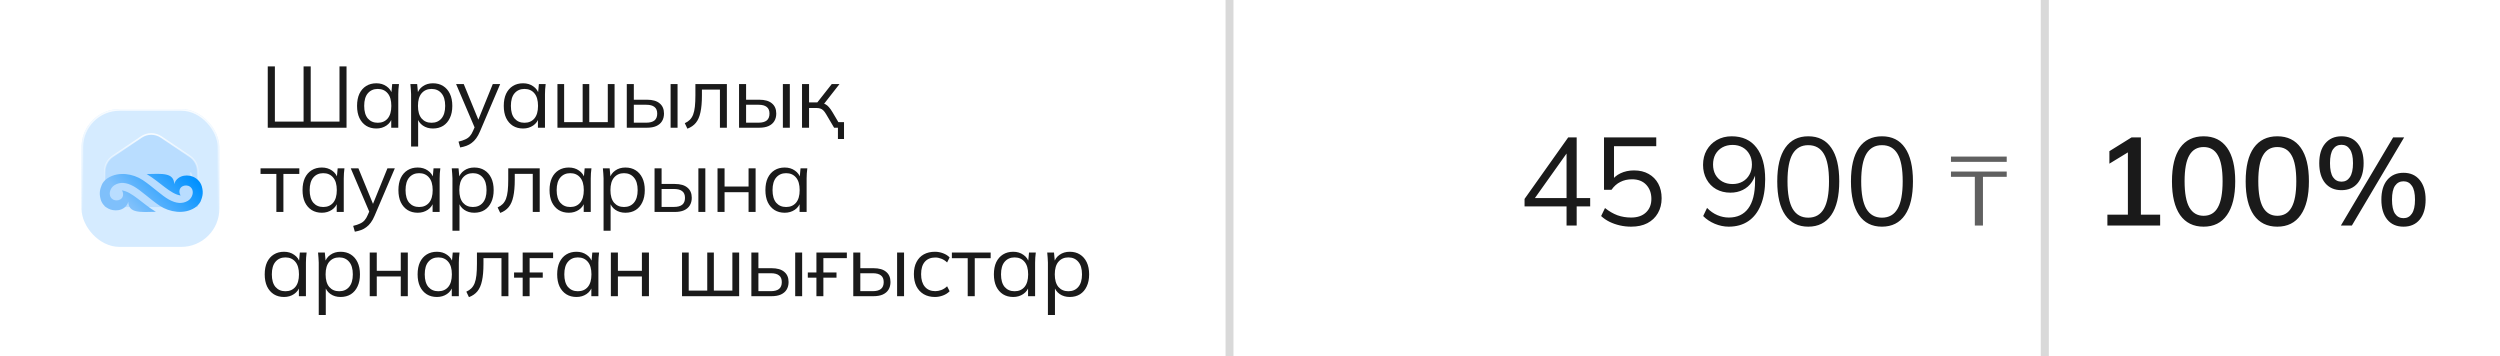
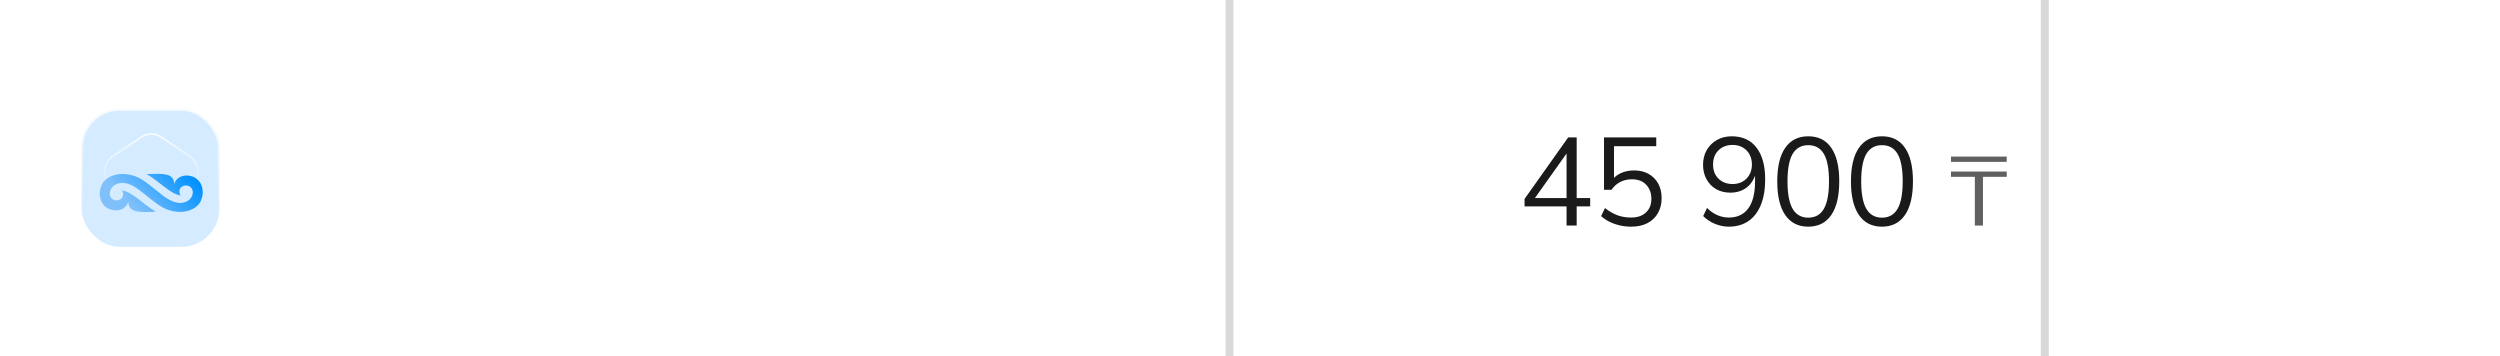
<svg xmlns="http://www.w3.org/2000/svg" width="920" height="131" viewBox="0 0 920 131" fill="none">
  <path d="M0 65.5C0 38.803 0 25.454 6.567 15.957C9.105 12.286 12.286 9.105 15.957 6.567C25.454 0 38.803 0 65.5 0H454V131H65.5C38.803 131 25.454 131 15.957 124.433C12.286 121.895 9.105 118.714 6.567 115.043C0 105.546 0 92.198 0 65.5V65.5Z" fill="white" />
  <g filter="url(#filter0_b_2056_199)">
    <rect x="30" y="40.142" width="50.717" height="50.717" rx="14.017" fill="white" />
    <rect x="30" y="40.142" width="50.717" height="50.717" rx="14.017" fill="#B9DDFF" fill-opacity="0.6" />
    <rect x="30.305" y="40.447" width="50.105" height="50.105" rx="13.712" stroke="url(#paint0_linear_2056_199)" stroke-width="0.611" />
  </g>
-   <path fill-rule="evenodd" clip-rule="evenodd" d="M59.313 50.429L69.843 57.529C71.678 58.766 72.773 60.836 72.773 63.067V76.194H38.554V63.067C38.554 60.838 39.649 58.766 41.484 57.529L52.012 50.429C54.23 48.934 57.096 48.934 59.313 50.429ZM70.028 63.509L70.878 66.18C70.835 65.806 70.761 65.404 70.651 64.97C70.519 64.447 70.307 63.953 70.028 63.509Z" fill="#B9DDFF" />
-   <path d="M69.843 57.529L69.672 57.783L69.672 57.783L69.843 57.529ZM59.313 50.429L59.142 50.683L59.142 50.683L59.313 50.429ZM72.773 76.194V76.499H73.078V76.194H72.773ZM38.554 76.194H38.249V76.499H38.554V76.194ZM41.484 57.529L41.655 57.783L41.655 57.782L41.484 57.529ZM52.012 50.429L52.183 50.683L52.183 50.683L52.012 50.429ZM70.878 66.18L70.587 66.273L71.182 66.145L70.878 66.18ZM70.028 63.509L70.287 63.346L69.737 63.602L70.028 63.509ZM70.651 64.97L70.355 65.044L70.355 65.044L70.651 64.97ZM70.014 57.276L59.484 50.176L59.142 50.683L69.672 57.783L70.014 57.276ZM73.078 63.067C73.078 60.735 71.934 58.57 70.014 57.276L69.672 57.783C71.422 58.962 72.467 60.936 72.467 63.067H73.078ZM73.078 76.194V63.067H72.467V76.194H73.078ZM38.554 76.499H72.773V75.888H38.554V76.499ZM38.249 63.067V76.194H38.86V63.067H38.249ZM41.314 57.276C39.393 58.57 38.249 60.737 38.249 63.067H38.86C38.86 60.938 39.905 58.962 41.655 57.783L41.314 57.276ZM51.842 50.176L41.314 57.276L41.655 57.782L52.183 50.683L51.842 50.176ZM59.484 50.176C57.163 48.611 54.162 48.611 51.842 50.176L52.183 50.683C54.297 49.257 57.028 49.257 59.142 50.683L59.484 50.176ZM71.169 66.088L70.319 63.416L69.737 63.602L70.587 66.273L71.169 66.088ZM70.355 65.044C70.462 65.467 70.533 65.856 70.575 66.216L71.182 66.145C71.136 65.757 71.061 65.342 70.948 64.895L70.355 65.044ZM69.769 63.671C70.032 64.089 70.231 64.552 70.355 65.044L70.948 64.895C70.808 64.341 70.583 63.818 70.287 63.346L69.769 63.671Z" fill="url(#paint1_linear_2056_199)" />
+   <path d="M69.843 57.529L69.672 57.783L69.672 57.783L69.843 57.529ZM59.313 50.429L59.142 50.683L59.142 50.683L59.313 50.429M72.773 76.194V76.499H73.078V76.194H72.773ZM38.554 76.194H38.249V76.499H38.554V76.194ZM41.484 57.529L41.655 57.783L41.655 57.782L41.484 57.529ZM52.012 50.429L52.183 50.683L52.183 50.683L52.012 50.429ZM70.878 66.18L70.587 66.273L71.182 66.145L70.878 66.18ZM70.028 63.509L70.287 63.346L69.737 63.602L70.028 63.509ZM70.651 64.97L70.355 65.044L70.355 65.044L70.651 64.97ZM70.014 57.276L59.484 50.176L59.142 50.683L69.672 57.783L70.014 57.276ZM73.078 63.067C73.078 60.735 71.934 58.57 70.014 57.276L69.672 57.783C71.422 58.962 72.467 60.936 72.467 63.067H73.078ZM73.078 76.194V63.067H72.467V76.194H73.078ZM38.554 76.499H72.773V75.888H38.554V76.499ZM38.249 63.067V76.194H38.86V63.067H38.249ZM41.314 57.276C39.393 58.57 38.249 60.737 38.249 63.067H38.86C38.86 60.938 39.905 58.962 41.655 57.783L41.314 57.276ZM51.842 50.176L41.314 57.276L41.655 57.782L52.183 50.683L51.842 50.176ZM59.484 50.176C57.163 48.611 54.162 48.611 51.842 50.176L52.183 50.683C54.297 49.257 57.028 49.257 59.142 50.683L59.484 50.176ZM71.169 66.088L70.319 63.416L69.737 63.602L70.587 66.273L71.169 66.088ZM70.355 65.044C70.462 65.467 70.533 65.856 70.575 66.216L71.182 66.145C71.136 65.757 71.061 65.342 70.948 64.895L70.355 65.044ZM69.769 63.671C70.032 64.089 70.231 64.552 70.355 65.044L70.948 64.895C70.808 64.341 70.583 63.818 70.287 63.346L69.769 63.671Z" fill="url(#paint1_linear_2056_199)" />
  <path d="M73.782 74.209C73.278 75.121 72.548 75.909 71.614 76.497C67.712 78.955 62.356 78.098 58.802 75.731C55.25 73.363 51.775 69.976 49.147 68.544C46.522 67.112 44.233 66.874 42.16 68.116C40.435 69.148 39.565 71.962 41.411 73.296C42.223 73.882 43.416 73.886 44.261 73.398C45.462 72.703 45.579 71.12 44.851 70.061C48.594 70.534 52.599 75.167 57.369 77.941C51.514 78.096 47.355 78.481 47.208 74.248C46.958 75.216 46.396 75.963 45.656 76.493C44.424 77.374 42.881 77.579 41.441 77.304C39.276 76.886 37.616 75.349 37.068 73.443C36.331 70.888 36.923 69.382 37.432 68.078C37.509 67.886 37.593 67.698 37.703 67.52C38.197 66.721 38.874 66.028 39.712 65.501C43.614 63.042 48.947 63.885 52.524 66.266C56.104 68.649 59.551 72.02 62.181 73.454C64.809 74.887 67.096 75.123 69.168 73.882C70.893 72.85 71.761 70.036 69.915 68.701C69.105 68.118 67.913 68.112 67.068 68.602C65.866 69.297 65.749 70.878 66.478 71.937C62.734 71.463 58.73 66.833 53.957 64.056C59.815 63.901 63.971 63.516 64.118 67.749C64.368 66.781 64.933 66.034 65.672 65.505C66.905 64.623 68.445 64.418 69.885 64.696C72.053 65.112 73.712 66.649 74.261 68.554C75.052 71.3 74.308 72.835 73.782 74.209Z" fill="url(#paint2_linear_2056_199)" />
-   <path d="M98.533 47V24.44H101.157V44.76H111.717V24.44H114.341V44.76H124.933V24.44H127.525V47H98.533ZM138.502 47.288C137.072 47.288 135.824 46.957 134.758 46.296C133.691 45.613 132.859 44.653 132.262 43.416C131.686 42.179 131.398 40.696 131.398 38.968C131.398 37.219 131.686 35.725 132.262 34.488C132.859 33.251 133.691 32.301 134.758 31.64C135.824 30.979 137.072 30.648 138.502 30.648C139.952 30.648 141.2 31.021 142.246 31.768C143.312 32.493 144.016 33.485 144.358 34.744H143.974L144.326 30.936H146.822C146.758 31.555 146.694 32.184 146.63 32.824C146.587 33.443 146.566 34.051 146.566 34.648V47H143.974V43.224H144.326C143.984 44.483 143.28 45.475 142.214 46.2C141.147 46.925 139.91 47.288 138.502 47.288ZM139.014 45.176C140.55 45.176 141.766 44.653 142.662 43.608C143.558 42.541 144.006 40.995 144.006 38.968C144.006 36.92 143.558 35.373 142.662 34.328C141.766 33.261 140.55 32.728 139.014 32.728C137.499 32.728 136.283 33.261 135.366 34.328C134.47 35.373 134.022 36.92 134.022 38.968C134.022 40.995 134.47 42.541 135.366 43.608C136.283 44.653 137.499 45.176 139.014 45.176ZM151.281 53.912V34.648C151.281 34.051 151.249 33.443 151.185 32.824C151.142 32.184 151.089 31.555 151.025 30.936H153.521L153.873 34.744H153.489C153.83 33.485 154.523 32.493 155.569 31.768C156.614 31.021 157.862 30.648 159.313 30.648C160.763 30.648 162.011 30.979 163.057 31.64C164.123 32.301 164.955 33.251 165.553 34.488C166.15 35.725 166.449 37.219 166.449 38.968C166.449 40.696 166.15 42.179 165.553 43.416C164.977 44.653 164.155 45.613 163.089 46.296C162.022 46.957 160.763 47.288 159.313 47.288C157.883 47.288 156.646 46.925 155.601 46.2C154.555 45.475 153.862 44.483 153.521 43.224H153.873V53.912H151.281ZM158.801 45.176C160.337 45.176 161.553 44.653 162.449 43.608C163.366 42.541 163.825 40.995 163.825 38.968C163.825 36.92 163.366 35.373 162.449 34.328C161.553 33.261 160.337 32.728 158.801 32.728C157.286 32.728 156.07 33.261 155.153 34.328C154.257 35.373 153.809 36.92 153.809 38.968C153.809 40.995 154.257 42.541 155.153 43.608C156.07 44.653 157.286 45.176 158.801 45.176ZM169.345 54.264L168.737 52.12C169.739 51.885 170.571 51.608 171.233 51.288C171.915 50.989 172.481 50.584 172.929 50.072C173.377 49.56 173.761 48.92 174.081 48.152L174.913 46.264L174.849 47.352L167.841 30.936H170.657L176.449 45.048H175.617L181.345 30.936H184.065L176.641 48.344C176.214 49.368 175.745 50.221 175.233 50.904C174.721 51.608 174.166 52.173 173.569 52.6C172.993 53.048 172.353 53.4 171.649 53.656C170.945 53.912 170.177 54.115 169.345 54.264ZM192.488 47.288C191.058 47.288 189.81 46.957 188.744 46.296C187.677 45.613 186.845 44.653 186.248 43.416C185.672 42.179 185.384 40.696 185.384 38.968C185.384 37.219 185.672 35.725 186.248 34.488C186.845 33.251 187.677 32.301 188.744 31.64C189.81 30.979 191.058 30.648 192.488 30.648C193.938 30.648 195.186 31.021 196.232 31.768C197.298 32.493 198.002 33.485 198.344 34.744H197.96L198.312 30.936H200.808C200.744 31.555 200.68 32.184 200.616 32.824C200.573 33.443 200.552 34.051 200.552 34.648V47H197.96V43.224H198.312C197.97 44.483 197.266 45.475 196.2 46.2C195.133 46.925 193.896 47.288 192.488 47.288ZM193 45.176C194.536 45.176 195.752 44.653 196.648 43.608C197.544 42.541 197.992 40.995 197.992 38.968C197.992 36.92 197.544 35.373 196.648 34.328C195.752 33.261 194.536 32.728 193 32.728C191.485 32.728 190.269 33.261 189.352 34.328C188.456 35.373 188.008 36.92 188.008 38.968C188.008 40.995 188.456 42.541 189.352 43.608C190.269 44.653 191.485 45.176 193 45.176ZM205.139 47V30.936H207.603V44.952H214.419V30.936H216.851V44.952H223.667V30.936H226.163V47H205.139ZM230.655 47V30.936H233.247V36.696H238.079C240.149 36.696 241.706 37.144 242.751 38.04C243.818 38.915 244.351 40.163 244.351 41.784C244.351 42.872 244.106 43.811 243.615 44.6C243.146 45.368 242.442 45.965 241.503 46.392C240.586 46.797 239.445 47 238.079 47H230.655ZM233.247 45.144H237.855C239.157 45.144 240.149 44.877 240.831 44.344C241.514 43.789 241.855 42.947 241.855 41.816C241.855 40.685 241.514 39.864 240.831 39.352C240.17 38.819 239.178 38.552 237.855 38.552H233.247V45.144ZM246.783 47V30.936H249.343V47H246.783ZM252.964 47.352L252.004 45.336C252.75 44.995 253.369 44.579 253.86 44.088C254.372 43.576 254.777 42.936 255.076 42.168C255.374 41.379 255.588 40.408 255.716 39.256C255.844 38.083 255.908 36.675 255.908 35.032V30.936H267.492V47H264.932V32.984H258.308V35.128C258.308 37.645 258.126 39.715 257.764 41.336C257.422 42.957 256.857 44.248 256.068 45.208C255.3 46.147 254.265 46.861 252.964 47.352ZM271.969 47V30.936H274.561V36.696H279.393C281.462 36.696 283.02 37.144 284.065 38.04C285.132 38.915 285.665 40.163 285.665 41.784C285.665 42.872 285.42 43.811 284.929 44.6C284.46 45.368 283.756 45.965 282.817 46.392C281.9 46.797 280.758 47 279.393 47H271.969ZM274.561 45.144H279.169C280.47 45.144 281.462 44.877 282.145 44.344C282.828 43.789 283.169 42.947 283.169 41.816C283.169 40.685 282.828 39.864 282.145 39.352C281.484 38.819 280.492 38.552 279.169 38.552H274.561V45.144ZM288.097 47V30.936H290.657V47H288.097ZM308.358 51.16V47H307.11V44.952H310.598V51.16H308.358ZM295.142 47V30.936H297.734V37.688H300.774L306.086 30.936H308.934L302.854 38.712L302.15 37.912C302.768 37.976 303.302 38.125 303.75 38.36C304.198 38.595 304.624 38.947 305.03 39.416C305.456 39.885 305.915 40.536 306.406 41.368L309.734 47H306.95L304.006 42.008C303.643 41.389 303.291 40.92 302.95 40.6C302.63 40.28 302.256 40.056 301.83 39.928C301.424 39.8 300.912 39.736 300.294 39.736H297.734V47H295.142ZM101.701 78V64.016H95.877V61.936H110.149V64.016H104.293V78H101.701ZM118.439 78.288C117.01 78.288 115.762 77.957 114.695 77.296C113.628 76.613 112.796 75.653 112.199 74.416C111.623 73.179 111.335 71.696 111.335 69.968C111.335 68.219 111.623 66.725 112.199 65.488C112.796 64.251 113.628 63.301 114.695 62.64C115.762 61.979 117.01 61.648 118.439 61.648C119.89 61.648 121.138 62.021 122.183 62.768C123.25 63.493 123.954 64.485 124.295 65.744H123.911L124.263 61.936H126.759C126.695 62.555 126.631 63.184 126.567 63.824C126.524 64.443 126.503 65.051 126.503 65.648V78H123.911V74.224H124.263C123.922 75.483 123.218 76.475 122.151 77.2C121.084 77.925 119.847 78.288 118.439 78.288ZM118.951 76.176C120.487 76.176 121.703 75.653 122.599 74.608C123.495 73.541 123.943 71.995 123.943 69.968C123.943 67.92 123.495 66.373 122.599 65.328C121.703 64.261 120.487 63.728 118.951 63.728C117.436 63.728 116.22 64.261 115.303 65.328C114.407 66.373 113.959 67.92 113.959 69.968C113.959 71.995 114.407 73.541 115.303 74.608C116.22 75.653 117.436 76.176 118.951 76.176ZM130.578 85.264L129.97 83.12C130.973 82.885 131.805 82.608 132.466 82.288C133.149 81.989 133.714 81.584 134.162 81.072C134.61 80.56 134.994 79.92 135.314 79.152L136.146 77.264L136.082 78.352L129.074 61.936H131.89L137.682 76.048H136.85L142.578 61.936H145.298L137.874 79.344C137.448 80.368 136.978 81.221 136.466 81.904C135.954 82.608 135.4 83.173 134.802 83.6C134.226 84.048 133.586 84.4 132.882 84.656C132.178 84.912 131.41 85.115 130.578 85.264ZM153.722 78.288C152.292 78.288 151.044 77.957 149.978 77.296C148.911 76.613 148.079 75.653 147.482 74.416C146.906 73.179 146.618 71.696 146.618 69.968C146.618 68.219 146.906 66.725 147.482 65.488C148.079 64.251 148.911 63.301 149.978 62.64C151.044 61.979 152.292 61.648 153.722 61.648C155.172 61.648 156.42 62.021 157.466 62.768C158.532 63.493 159.236 64.485 159.578 65.744H159.194L159.546 61.936H162.042C161.978 62.555 161.914 63.184 161.85 63.824C161.807 64.443 161.786 65.051 161.786 65.648V78H159.194V74.224H159.546C159.204 75.483 158.5 76.475 157.434 77.2C156.367 77.925 155.13 78.288 153.722 78.288ZM154.234 76.176C155.77 76.176 156.986 75.653 157.882 74.608C158.778 73.541 159.226 71.995 159.226 69.968C159.226 67.92 158.778 66.373 157.882 65.328C156.986 64.261 155.77 63.728 154.234 63.728C152.719 63.728 151.503 64.261 150.586 65.328C149.69 66.373 149.242 67.92 149.242 69.968C149.242 71.995 149.69 73.541 150.586 74.608C151.503 75.653 152.719 76.176 154.234 76.176ZM166.501 84.912V65.648C166.501 65.051 166.469 64.443 166.405 63.824C166.362 63.184 166.309 62.555 166.245 61.936H168.741L169.093 65.744H168.709C169.05 64.485 169.743 63.493 170.789 62.768C171.834 62.021 173.082 61.648 174.533 61.648C175.983 61.648 177.231 61.979 178.277 62.64C179.343 63.301 180.175 64.251 180.773 65.488C181.37 66.725 181.669 68.219 181.669 69.968C181.669 71.696 181.37 73.179 180.773 74.416C180.197 75.653 179.375 76.613 178.309 77.296C177.242 77.957 175.983 78.288 174.533 78.288C173.103 78.288 171.866 77.925 170.821 77.2C169.775 76.475 169.082 75.483 168.741 74.224H169.093V84.912H166.501ZM174.021 76.176C175.557 76.176 176.773 75.653 177.669 74.608C178.586 73.541 179.045 71.995 179.045 69.968C179.045 67.92 178.586 66.373 177.669 65.328C176.773 64.261 175.557 63.728 174.021 63.728C172.506 63.728 171.29 64.261 170.373 65.328C169.477 66.373 169.029 67.92 169.029 69.968C169.029 71.995 169.477 73.541 170.373 74.608C171.29 75.653 172.506 76.176 174.021 76.176ZM184.088 78.352L183.128 76.336C183.874 75.995 184.493 75.579 184.984 75.088C185.496 74.576 185.901 73.936 186.2 73.168C186.498 72.379 186.712 71.408 186.84 70.256C186.968 69.083 187.032 67.675 187.032 66.032V61.936H198.616V78H196.056V63.984H189.432V66.128C189.432 68.645 189.25 70.715 188.888 72.336C188.546 73.957 187.981 75.248 187.192 76.208C186.424 77.147 185.389 77.861 184.088 78.352ZM209.333 78.288C207.903 78.288 206.655 77.957 205.589 77.296C204.522 76.613 203.69 75.653 203.093 74.416C202.517 73.179 202.229 71.696 202.229 69.968C202.229 68.219 202.517 66.725 203.093 65.488C203.69 64.251 204.522 63.301 205.589 62.64C206.655 61.979 207.903 61.648 209.333 61.648C210.783 61.648 212.031 62.021 213.077 62.768C214.143 63.493 214.847 64.485 215.189 65.744H214.805L215.157 61.936H217.653C217.589 62.555 217.525 63.184 217.461 63.824C217.418 64.443 217.397 65.051 217.397 65.648V78H214.805V74.224H215.157C214.815 75.483 214.111 76.475 213.045 77.2C211.978 77.925 210.741 78.288 209.333 78.288ZM209.845 76.176C211.381 76.176 212.597 75.653 213.493 74.608C214.389 73.541 214.837 71.995 214.837 69.968C214.837 67.92 214.389 66.373 213.493 65.328C212.597 64.261 211.381 63.728 209.845 63.728C208.33 63.728 207.114 64.261 206.197 65.328C205.301 66.373 204.853 67.92 204.853 69.968C204.853 71.995 205.301 73.541 206.197 74.608C207.114 75.653 208.33 76.176 209.845 76.176ZM222.112 84.912V65.648C222.112 65.051 222.08 64.443 222.016 63.824C221.973 63.184 221.92 62.555 221.856 61.936H224.352L224.704 65.744H224.32C224.661 64.485 225.355 63.493 226.4 62.768C227.445 62.021 228.693 61.648 230.144 61.648C231.595 61.648 232.843 61.979 233.888 62.64C234.955 63.301 235.787 64.251 236.384 65.488C236.981 66.725 237.28 68.219 237.28 69.968C237.28 71.696 236.981 73.179 236.384 74.416C235.808 75.653 234.987 76.613 233.92 77.296C232.853 77.957 231.595 78.288 230.144 78.288C228.715 78.288 227.477 77.925 226.432 77.2C225.387 76.475 224.693 75.483 224.352 74.224H224.704V84.912H222.112ZM229.632 76.176C231.168 76.176 232.384 75.653 233.28 74.608C234.197 73.541 234.656 71.995 234.656 69.968C234.656 67.92 234.197 66.373 233.28 65.328C232.384 64.261 231.168 63.728 229.632 63.728C228.117 63.728 226.901 64.261 225.984 65.328C225.088 66.373 224.64 67.92 224.64 69.968C224.64 71.995 225.088 73.541 225.984 74.608C226.901 75.653 228.117 76.176 229.632 76.176ZM240.875 78V61.936H243.467V67.696H248.299C250.369 67.696 251.926 68.144 252.971 69.04C254.038 69.915 254.571 71.163 254.571 72.784C254.571 73.872 254.326 74.811 253.835 75.6C253.366 76.368 252.662 76.965 251.723 77.392C250.806 77.797 249.665 78 248.299 78H240.875ZM243.467 76.144H248.075C249.377 76.144 250.369 75.877 251.051 75.344C251.734 74.789 252.075 73.947 252.075 72.816C252.075 71.685 251.734 70.864 251.051 70.352C250.39 69.819 249.398 69.552 248.075 69.552H243.467V76.144ZM257.003 78V61.936H259.563V78H257.003ZM264.048 78V61.936H266.64V68.656H275.472V61.936H278.064V78H275.472V70.736H266.64V78H264.048ZM288.773 78.288C287.343 78.288 286.095 77.957 285.029 77.296C283.962 76.613 283.13 75.653 282.533 74.416C281.957 73.179 281.669 71.696 281.669 69.968C281.669 68.219 281.957 66.725 282.533 65.488C283.13 64.251 283.962 63.301 285.029 62.64C286.095 61.979 287.343 61.648 288.773 61.648C290.223 61.648 291.471 62.021 292.517 62.768C293.583 63.493 294.287 64.485 294.629 65.744H294.245L294.597 61.936H297.093C297.029 62.555 296.965 63.184 296.901 63.824C296.858 64.443 296.837 65.051 296.837 65.648V78H294.245V74.224H294.597C294.255 75.483 293.551 76.475 292.485 77.2C291.418 77.925 290.181 78.288 288.773 78.288ZM289.285 76.176C290.821 76.176 292.037 75.653 292.933 74.608C293.829 73.541 294.277 71.995 294.277 69.968C294.277 67.92 293.829 66.373 292.933 65.328C292.037 64.261 290.821 63.728 289.285 63.728C287.77 63.728 286.554 64.261 285.637 65.328C284.741 66.373 284.293 67.92 284.293 69.968C284.293 71.995 284.741 73.541 285.637 74.608C286.554 75.653 287.77 76.176 289.285 76.176ZM104.517 109.288C103.087 109.288 101.839 108.957 100.773 108.296C99.706 107.613 98.874 106.653 98.277 105.416C97.701 104.179 97.413 102.696 97.413 100.968C97.413 99.219 97.701 97.725 98.277 96.488C98.874 95.251 99.706 94.301 100.773 93.64C101.839 92.979 103.087 92.648 104.517 92.648C105.967 92.648 107.215 93.021 108.261 93.768C109.327 94.493 110.031 95.485 110.373 96.744H109.989L110.341 92.936H112.837C112.773 93.555 112.709 94.184 112.645 94.824C112.602 95.443 112.581 96.051 112.581 96.648V109H109.989V105.224H110.341C109.999 106.483 109.295 107.475 108.229 108.2C107.162 108.925 105.925 109.288 104.517 109.288ZM105.029 107.176C106.565 107.176 107.781 106.653 108.677 105.608C109.573 104.541 110.021 102.995 110.021 100.968C110.021 98.92 109.573 97.373 108.677 96.328C107.781 95.261 106.565 94.728 105.029 94.728C103.514 94.728 102.298 95.261 101.381 96.328C100.485 97.373 100.037 98.92 100.037 100.968C100.037 102.995 100.485 104.541 101.381 105.608C102.298 106.653 103.514 107.176 105.029 107.176ZM117.296 115.912V96.648C117.296 96.051 117.264 95.443 117.2 94.824C117.157 94.184 117.104 93.555 117.04 92.936H119.536L119.888 96.744H119.504C119.845 95.485 120.538 94.493 121.584 93.768C122.629 93.021 123.877 92.648 125.328 92.648C126.778 92.648 128.026 92.979 129.072 93.64C130.138 94.301 130.97 95.251 131.568 96.488C132.165 97.725 132.464 99.219 132.464 100.968C132.464 102.696 132.165 104.179 131.568 105.416C130.992 106.653 130.17 107.613 129.104 108.296C128.037 108.957 126.778 109.288 125.328 109.288C123.898 109.288 122.661 108.925 121.616 108.2C120.57 107.475 119.877 106.483 119.536 105.224H119.888V115.912H117.296ZM124.816 107.176C126.352 107.176 127.568 106.653 128.464 105.608C129.381 104.541 129.84 102.995 129.84 100.968C129.84 98.92 129.381 97.373 128.464 96.328C127.568 95.261 126.352 94.728 124.816 94.728C123.301 94.728 122.085 95.261 121.168 96.328C120.272 97.373 119.824 98.92 119.824 100.968C119.824 102.995 120.272 104.541 121.168 105.608C122.085 106.653 123.301 107.176 124.816 107.176ZM136.059 109V92.936H138.651V99.656H147.483V92.936H150.075V109H147.483V101.736H138.651V109H136.059ZM160.784 109.288C159.355 109.288 158.107 108.957 157.04 108.296C155.973 107.613 155.141 106.653 154.544 105.416C153.968 104.179 153.68 102.696 153.68 100.968C153.68 99.219 153.968 97.725 154.544 96.488C155.141 95.251 155.973 94.301 157.04 93.64C158.107 92.979 159.355 92.648 160.784 92.648C162.235 92.648 163.483 93.021 164.528 93.768C165.595 94.493 166.299 95.485 166.64 96.744H166.256L166.608 92.936H169.104C169.04 93.555 168.976 94.184 168.912 94.824C168.869 95.443 168.848 96.051 168.848 96.648V109H166.256V105.224H166.608C166.267 106.483 165.563 107.475 164.496 108.2C163.429 108.925 162.192 109.288 160.784 109.288ZM161.296 107.176C162.832 107.176 164.048 106.653 164.944 105.608C165.84 104.541 166.288 102.995 166.288 100.968C166.288 98.92 165.84 97.373 164.944 96.328C164.048 95.261 162.832 94.728 161.296 94.728C159.781 94.728 158.565 95.261 157.648 96.328C156.752 97.373 156.304 98.92 156.304 100.968C156.304 102.995 156.752 104.541 157.648 105.608C158.565 106.653 159.781 107.176 161.296 107.176ZM172.571 109.352L171.611 107.336C172.358 106.995 172.977 106.579 173.467 106.088C173.979 105.576 174.385 104.936 174.683 104.168C174.982 103.379 175.195 102.408 175.323 101.256C175.451 100.083 175.515 98.675 175.515 97.032V92.936H187.099V109H184.539V94.984H177.915V97.128C177.915 99.645 177.734 101.715 177.371 103.336C177.03 104.957 176.465 106.248 175.675 107.208C174.907 108.147 173.873 108.861 172.571 109.352ZM192.345 109V102.184H189.177V100.264H192.345V92.936H203.545V94.984H194.905V100.264H199.737V102.184H194.905V109H192.345ZM212.145 109.288C210.716 109.288 209.468 108.957 208.401 108.296C207.335 107.613 206.503 106.653 205.905 105.416C205.329 104.179 205.041 102.696 205.041 100.968C205.041 99.219 205.329 97.725 205.905 96.488C206.503 95.251 207.335 94.301 208.401 93.64C209.468 92.979 210.716 92.648 212.145 92.648C213.596 92.648 214.844 93.021 215.889 93.768C216.956 94.493 217.66 95.485 218.001 96.744H217.617L217.969 92.936H220.465C220.401 93.555 220.337 94.184 220.273 94.824C220.231 95.443 220.209 96.051 220.209 96.648V109H217.617V105.224H217.969C217.628 106.483 216.924 107.475 215.857 108.2C214.791 108.925 213.553 109.288 212.145 109.288ZM212.657 107.176C214.193 107.176 215.409 106.653 216.305 105.608C217.201 104.541 217.649 102.995 217.649 100.968C217.649 98.92 217.201 97.373 216.305 96.328C215.409 95.261 214.193 94.728 212.657 94.728C211.143 94.728 209.927 95.261 209.009 96.328C208.113 97.373 207.665 98.92 207.665 100.968C207.665 102.995 208.113 104.541 209.009 105.608C209.927 106.653 211.143 107.176 212.657 107.176ZM224.797 109V92.936H227.389V99.656H236.221V92.936H238.813V109H236.221V101.736H227.389V109H224.797ZM250.985 109V92.936H253.449V106.952H260.265V92.936H262.697V106.952H269.513V92.936H272.009V109H250.985ZM276.502 109V92.936H279.094V98.696H283.926C285.995 98.696 287.552 99.144 288.598 100.04C289.664 100.915 290.198 102.163 290.198 103.784C290.198 104.872 289.952 105.811 289.462 106.6C288.992 107.368 288.288 107.965 287.35 108.392C286.432 108.797 285.291 109 283.926 109H276.502ZM279.094 107.144H283.702C285.003 107.144 285.995 106.877 286.678 106.344C287.36 105.789 287.702 104.947 287.702 103.816C287.702 102.685 287.36 101.864 286.678 101.352C286.016 100.819 285.024 100.552 283.702 100.552H279.094V107.144ZM292.63 109V92.936H295.19V109H292.63ZM300.442 109V102.184H297.274V100.264H300.442V92.936H311.642V94.984H303.002V100.264H307.834V102.184H303.002V109H300.442ZM314.003 109V92.936H316.595V98.696H321.427C323.496 98.696 325.053 99.144 326.099 100.04C327.165 100.915 327.699 102.163 327.699 103.784C327.699 104.872 327.453 105.811 326.963 106.6C326.493 107.368 325.789 107.965 324.851 108.392C323.933 108.797 322.792 109 321.427 109H314.003ZM316.595 107.144H321.203C322.504 107.144 323.496 106.877 324.179 106.344C324.861 105.789 325.203 104.947 325.203 103.816C325.203 102.685 324.861 101.864 324.179 101.352C323.517 100.819 322.525 100.552 321.203 100.552H316.595V107.144ZM330.131 109V92.936H332.691V109H330.131ZM344.055 109.288C342.477 109.288 341.101 108.947 339.927 108.264C338.775 107.581 337.879 106.611 337.239 105.352C336.621 104.093 336.311 102.6 336.311 100.872C336.311 99.123 336.631 97.64 337.271 96.424C337.911 95.187 338.807 94.248 339.959 93.608C341.133 92.968 342.498 92.648 344.055 92.648C345.079 92.648 346.071 92.829 347.031 93.192C348.013 93.555 348.823 94.067 349.463 94.728L348.535 96.584C347.895 95.965 347.191 95.507 346.423 95.208C345.677 94.909 344.941 94.76 344.215 94.76C342.551 94.76 341.261 95.283 340.343 96.328C339.426 97.373 338.967 98.899 338.967 100.904C338.967 102.888 339.426 104.424 340.343 105.512C341.261 106.6 342.551 107.144 344.215 107.144C344.919 107.144 345.645 107.005 346.391 106.728C347.159 106.451 347.874 105.992 348.535 105.352L349.463 107.176C348.802 107.859 347.981 108.381 346.999 108.744C346.018 109.107 345.037 109.288 344.055 109.288ZM356.116 109V95.016H350.292V92.936H364.564V95.016H358.708V109H356.116ZM372.854 109.288C371.425 109.288 370.177 108.957 369.11 108.296C368.043 107.613 367.211 106.653 366.614 105.416C366.038 104.179 365.75 102.696 365.75 100.968C365.75 99.219 366.038 97.725 366.614 96.488C367.211 95.251 368.043 94.301 369.11 93.64C370.177 92.979 371.425 92.648 372.854 92.648C374.305 92.648 375.553 93.021 376.598 93.768C377.665 94.493 378.369 95.485 378.71 96.744H378.326L378.678 92.936H381.174C381.11 93.555 381.046 94.184 380.982 94.824C380.939 95.443 380.918 96.051 380.918 96.648V109H378.326V105.224H378.678C378.337 106.483 377.633 107.475 376.566 108.2C375.499 108.925 374.262 109.288 372.854 109.288ZM373.366 107.176C374.902 107.176 376.118 106.653 377.014 105.608C377.91 104.541 378.358 102.995 378.358 100.968C378.358 98.92 377.91 97.373 377.014 96.328C376.118 95.261 374.902 94.728 373.366 94.728C371.851 94.728 370.635 95.261 369.718 96.328C368.822 97.373 368.374 98.92 368.374 100.968C368.374 102.995 368.822 104.541 369.718 105.608C370.635 106.653 371.851 107.176 373.366 107.176ZM385.633 115.912V96.648C385.633 96.051 385.601 95.443 385.537 94.824C385.495 94.184 385.441 93.555 385.377 92.936H387.873L388.225 96.744H387.841C388.183 95.485 388.876 94.493 389.921 93.768C390.967 93.021 392.215 92.648 393.665 92.648C395.116 92.648 396.364 92.979 397.409 93.64C398.476 94.301 399.308 95.251 399.905 96.488C400.503 97.725 400.801 99.219 400.801 100.968C400.801 102.696 400.503 104.179 399.905 105.416C399.329 106.653 398.508 107.613 397.441 108.296C396.375 108.957 395.116 109.288 393.665 109.288C392.236 109.288 390.999 108.925 389.953 108.2C388.908 107.475 388.215 106.483 387.873 105.224H388.225V115.912H385.633ZM393.153 107.176C394.689 107.176 395.905 106.653 396.801 105.608C397.719 104.541 398.177 102.995 398.177 100.968C398.177 98.92 397.719 97.373 396.801 96.328C395.905 95.261 394.689 94.728 393.153 94.728C391.639 94.728 390.423 95.261 389.505 96.328C388.609 97.373 388.161 98.92 388.161 100.968C388.161 102.995 388.609 104.541 389.505 105.608C390.423 106.653 391.639 107.176 393.153 107.176Z" fill="#1A1A1A" />
  <rect x="451" width="3" height="131" fill="#D9D9D9" />
  <rect width="300" height="131" transform="translate(454)" fill="white" />
  <path d="M576.492 83V75.962H561.036V73.202L577.09 50.57H580.218V72.88H585.186V75.962H580.218V83H576.492ZM576.492 72.88V55.078H577.504L564.164 73.846V72.88H576.492ZM600.256 83.414C598.845 83.414 597.465 83.261 596.116 82.954C594.766 82.647 593.494 82.203 592.298 81.62C591.132 81.037 590.105 80.332 589.216 79.504L590.642 76.56C592.144 77.756 593.678 78.645 595.242 79.228C596.806 79.78 598.477 80.056 600.256 80.056C602.586 80.056 604.411 79.427 605.73 78.17C607.048 76.913 607.708 75.257 607.708 73.202C607.708 71.086 607.079 69.353 605.822 68.004C604.564 66.655 602.816 65.98 600.578 65.98C598.983 65.98 597.557 66.302 596.3 66.946C595.042 67.559 593.954 68.525 593.034 69.844H590.274V50.57H609.502V53.79H593.954V66.716H592.942C593.77 65.428 594.904 64.447 596.346 63.772C597.818 63.067 599.474 62.714 601.314 62.714C603.399 62.714 605.193 63.143 606.696 64.002C608.229 64.861 609.41 66.057 610.238 67.59C611.066 69.123 611.48 70.917 611.48 72.972C611.48 75.027 611.02 76.851 610.1 78.446C609.21 80.01 607.922 81.237 606.236 82.126C604.58 82.985 602.586 83.414 600.256 83.414ZM636.152 83.414C634.465 83.414 632.763 83.061 631.046 82.356C629.328 81.62 627.902 80.669 626.768 79.504L628.194 76.514C629.359 77.71 630.632 78.599 632.012 79.182C633.392 79.765 634.787 80.056 636.198 80.056C639.295 80.056 641.672 78.952 643.328 76.744C645.014 74.505 645.858 71.163 645.858 66.716V62.438H646.318C646.134 64.155 645.597 65.658 644.708 66.946C643.849 68.234 642.73 69.215 641.35 69.89C640 70.565 638.482 70.902 636.796 70.902C634.833 70.902 633.085 70.473 631.552 69.614C630.049 68.755 628.868 67.544 628.01 65.98C627.151 64.416 626.722 62.653 626.722 60.69C626.722 58.635 627.166 56.826 628.056 55.262C628.976 53.667 630.218 52.425 631.782 51.536C633.376 50.616 635.201 50.156 637.256 50.156C641.212 50.156 644.248 51.536 646.364 54.296C648.51 57.056 649.584 60.951 649.584 65.98C649.584 69.691 649.047 72.849 647.974 75.456C646.9 78.063 645.367 80.041 643.374 81.39C641.38 82.739 638.973 83.414 636.152 83.414ZM637.578 67.728C638.988 67.728 640.23 67.421 641.304 66.808C642.377 66.195 643.205 65.351 643.788 64.278C644.401 63.205 644.708 61.963 644.708 60.552C644.708 59.111 644.401 57.853 643.788 56.78C643.205 55.707 642.377 54.863 641.304 54.25C640.23 53.637 638.988 53.33 637.578 53.33C636.167 53.33 634.91 53.637 633.806 54.25C632.732 54.863 631.889 55.707 631.276 56.78C630.693 57.853 630.402 59.111 630.402 60.552C630.402 61.963 630.693 63.205 631.276 64.278C631.889 65.351 632.732 66.195 633.806 66.808C634.91 67.421 636.167 67.728 637.578 67.728ZM665.436 83.414C661.756 83.414 658.935 81.988 656.972 79.136C655.009 76.284 654.028 72.159 654.028 66.762C654.028 61.334 655.009 57.209 656.972 54.388C658.935 51.567 661.756 50.156 665.436 50.156C669.147 50.156 671.968 51.567 673.9 54.388C675.863 57.209 676.844 61.319 676.844 66.716C676.844 72.144 675.863 76.284 673.9 79.136C671.937 81.988 669.116 83.414 665.436 83.414ZM665.436 80.102C668.012 80.102 669.929 79.013 671.186 76.836C672.443 74.659 673.072 71.285 673.072 66.716C673.072 62.116 672.443 58.758 671.186 56.642C669.929 54.495 668.012 53.422 665.436 53.422C662.891 53.422 660.974 54.495 659.686 56.642C658.429 58.789 657.8 62.147 657.8 66.716C657.8 71.285 658.429 74.659 659.686 76.836C660.974 79.013 662.891 80.102 665.436 80.102ZM692.558 83.414C688.878 83.414 686.057 81.988 684.094 79.136C682.131 76.284 681.15 72.159 681.15 66.762C681.15 61.334 682.131 57.209 684.094 54.388C686.057 51.567 688.878 50.156 692.558 50.156C696.269 50.156 699.09 51.567 701.022 54.388C702.985 57.209 703.966 61.319 703.966 66.716C703.966 72.144 702.985 76.284 701.022 79.136C699.059 81.988 696.238 83.414 692.558 83.414ZM692.558 80.102C695.134 80.102 697.051 79.013 698.308 76.836C699.565 74.659 700.194 71.285 700.194 66.716C700.194 62.116 699.565 58.758 698.308 56.642C697.051 54.495 695.134 53.422 692.558 53.422C690.013 53.422 688.096 54.495 686.808 56.642C685.551 58.789 684.922 62.147 684.922 66.716C684.922 71.285 685.551 74.659 686.808 76.836C688.096 79.013 690.013 80.102 692.558 80.102Z" fill="#1A1A1A" />
  <path d="M726.738 83V65.072H717.954V63.128H738.474V65.072H729.726V83H726.738ZM717.954 59.564V57.62H738.474V59.564H717.954Z" fill="#606060" />
  <rect x="751" width="3" height="131" fill="#D9D9D9" />
  <path d="M754 0H854.5C881.197 0 894.546 0 904.043 6.567C907.714 9.105 910.895 12.286 913.433 15.957C920 25.454 920 38.803 920 65.5V65.5C920 92.198 920 105.546 913.433 115.043C910.895 118.714 907.714 121.895 904.043 124.433C894.546 131 881.197 131 854.5 131H754V0Z" fill="white" />
-   <path d="M775.52 83V78.998H783.064V54.618H785.456L776.256 60.23V55.63L784.398 50.57H787.848V78.998H794.932V83H775.52ZM810.922 83.414C807.181 83.414 804.298 81.988 802.274 79.136C800.281 76.253 799.284 72.129 799.284 66.762C799.284 61.303 800.281 57.179 802.274 54.388C804.298 51.567 807.181 50.156 810.922 50.156C814.694 50.156 817.577 51.567 819.57 54.388C821.563 57.179 822.56 61.288 822.56 66.716C822.56 72.113 821.548 76.253 819.524 79.136C817.531 81.988 814.663 83.414 810.922 83.414ZM810.922 79.412C813.283 79.412 815.031 78.385 816.166 76.33C817.331 74.275 817.914 71.071 817.914 66.716C817.914 62.331 817.331 59.141 816.166 57.148C815.031 55.124 813.283 54.112 810.922 54.112C808.591 54.112 806.843 55.124 805.678 57.148C804.513 59.141 803.93 62.315 803.93 66.67C803.93 71.055 804.513 74.275 805.678 76.33C806.874 78.385 808.622 79.412 810.922 79.412ZM838.044 83.414C834.303 83.414 831.42 81.988 829.396 79.136C827.403 76.253 826.406 72.129 826.406 66.762C826.406 61.303 827.403 57.179 829.396 54.388C831.42 51.567 834.303 50.156 838.044 50.156C841.816 50.156 844.699 51.567 846.692 54.388C848.685 57.179 849.682 61.288 849.682 66.716C849.682 72.113 848.67 76.253 846.646 79.136C844.653 81.988 841.785 83.414 838.044 83.414ZM838.044 79.412C840.405 79.412 842.153 78.385 843.288 76.33C844.453 74.275 845.036 71.071 845.036 66.716C845.036 62.331 844.453 59.141 843.288 57.148C842.153 55.124 840.405 54.112 838.044 54.112C835.713 54.112 833.965 55.124 832.8 57.148C831.635 59.141 831.052 62.315 831.052 66.67C831.052 71.055 831.635 74.275 832.8 76.33C833.996 78.385 835.744 79.412 838.044 79.412ZM865.488 83H861.44L880.668 50.57H884.716L865.488 83ZM861.67 69.982C859.125 69.982 857.116 69.108 855.644 67.36C854.203 65.581 853.482 63.143 853.482 60.046C853.482 56.918 854.218 54.495 855.69 52.778C857.162 51.03 859.155 50.156 861.67 50.156C864.215 50.156 866.209 51.045 867.65 52.824C869.091 54.572 869.812 56.979 869.812 60.046C869.812 63.143 869.091 65.581 867.65 67.36C866.209 69.108 864.215 69.982 861.67 69.982ZM861.67 66.854C862.989 66.854 864.016 66.302 864.752 65.198C865.519 64.063 865.902 62.346 865.902 60.046C865.902 57.715 865.519 56.013 864.752 54.94C864.016 53.836 862.989 53.284 861.67 53.284C860.351 53.284 859.309 53.836 858.542 54.94C857.806 56.013 857.438 57.715 857.438 60.046C857.438 62.377 857.806 64.094 858.542 65.198C859.309 66.302 860.351 66.854 861.67 66.854ZM884.486 83.414C881.941 83.414 879.947 82.54 878.506 80.792C877.065 79.013 876.344 76.575 876.344 73.478C876.344 70.35 877.065 67.927 878.506 66.21C879.978 64.462 881.971 63.588 884.486 63.588C887.031 63.588 889.025 64.477 890.466 66.256C891.907 68.004 892.628 70.411 892.628 73.478C892.628 76.575 891.907 79.013 890.466 80.792C889.025 82.54 887.031 83.414 884.486 83.414ZM884.486 80.286C885.805 80.286 886.832 79.734 887.568 78.63C888.335 77.526 888.718 75.809 888.718 73.478C888.718 71.147 888.335 69.445 887.568 68.372C886.832 67.268 885.805 66.716 884.486 66.716C883.167 66.716 882.125 67.268 881.358 68.372C880.622 69.445 880.254 71.147 880.254 73.478C880.254 75.809 880.622 77.526 881.358 78.63C882.125 79.734 883.167 80.286 884.486 80.286Z" fill="#1A1A1A" />
  <defs>
    <filter id="filter0_b_2056_199" x="26.066" y="36.208" width="58.584" height="58.584" filterUnits="userSpaceOnUse" color-interpolation-filters="sRGB">
      <feFlood flood-opacity="0" result="BackgroundImageFix" />
      <feGaussianBlur in="BackgroundImageFix" stdDeviation="1.967" />
      <feComposite in2="SourceAlpha" operator="in" result="effect1_backgroundBlur_2056_199" />
      <feBlend mode="normal" in="SourceGraphic" in2="effect1_backgroundBlur_2056_199" result="shape" />
    </filter>
    <linearGradient id="paint0_linear_2056_199" x1="57.471" y1="32.534" x2="56.416" y2="80.692" gradientUnits="userSpaceOnUse">
      <stop stop-color="white" />
      <stop offset="0.996" stop-color="white" stop-opacity="0" />
    </linearGradient>
    <linearGradient id="paint1_linear_2056_199" x1="57.089" y1="45.275" x2="56.65" y2="70.809" gradientUnits="userSpaceOnUse">
      <stop stop-color="white" />
      <stop offset="0.996" stop-color="white" stop-opacity="0" />
    </linearGradient>
    <linearGradient id="paint2_linear_2056_199" x1="47.65" y1="74.951" x2="65.132" y2="58.745" gradientUnits="userSpaceOnUse">
      <stop stop-color="#7FC0FB" />
      <stop offset="1" stop-color="#0091FF" />
    </linearGradient>
  </defs>
</svg>